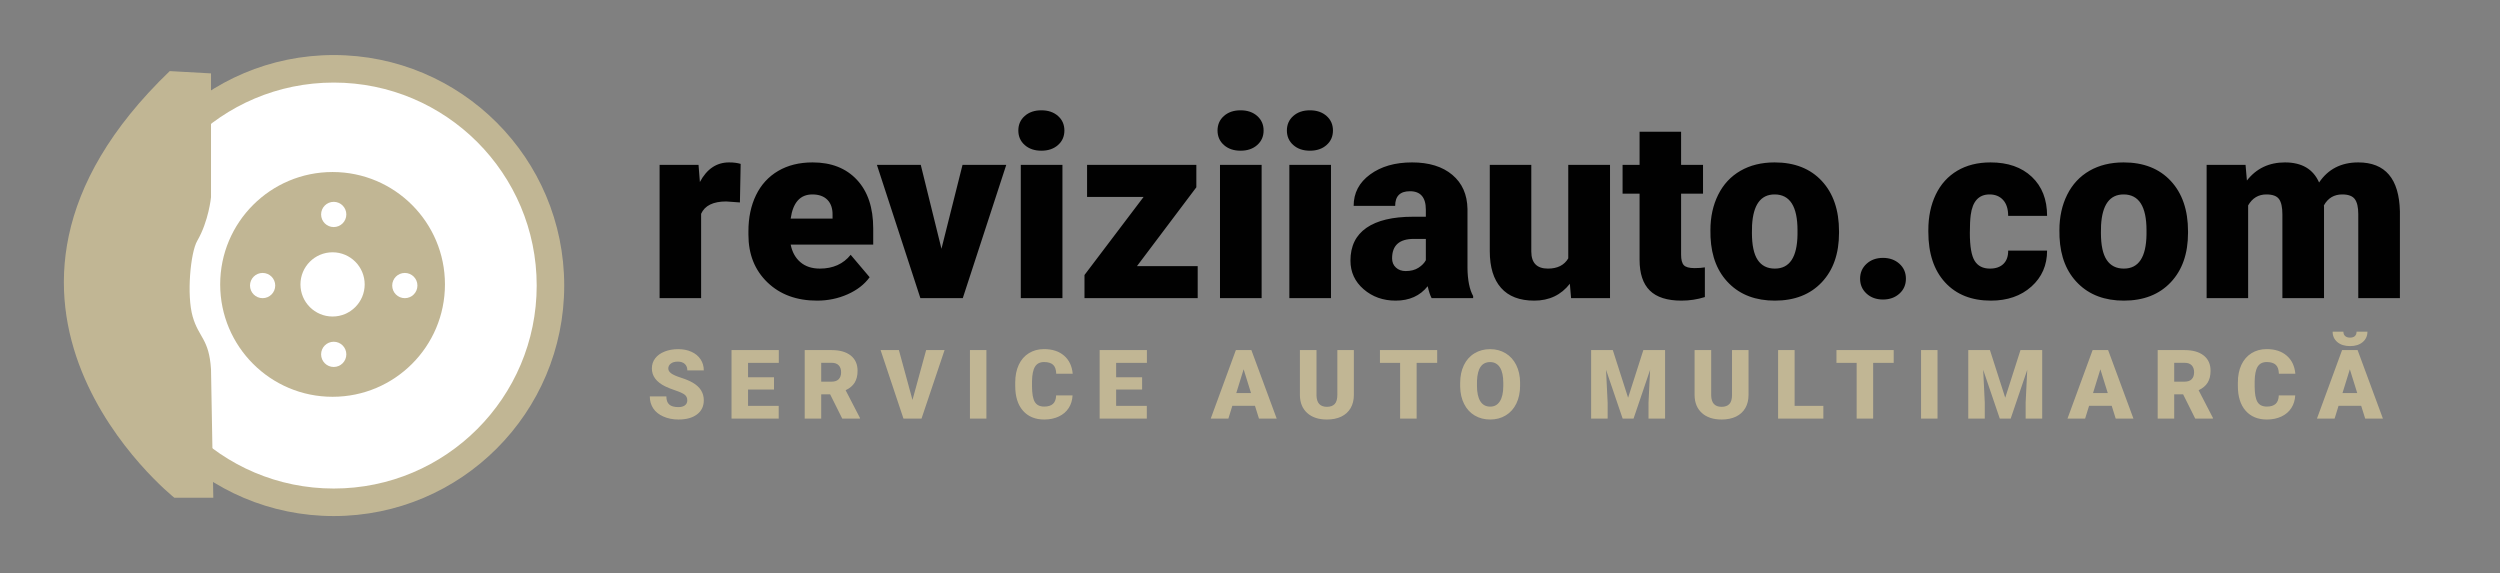
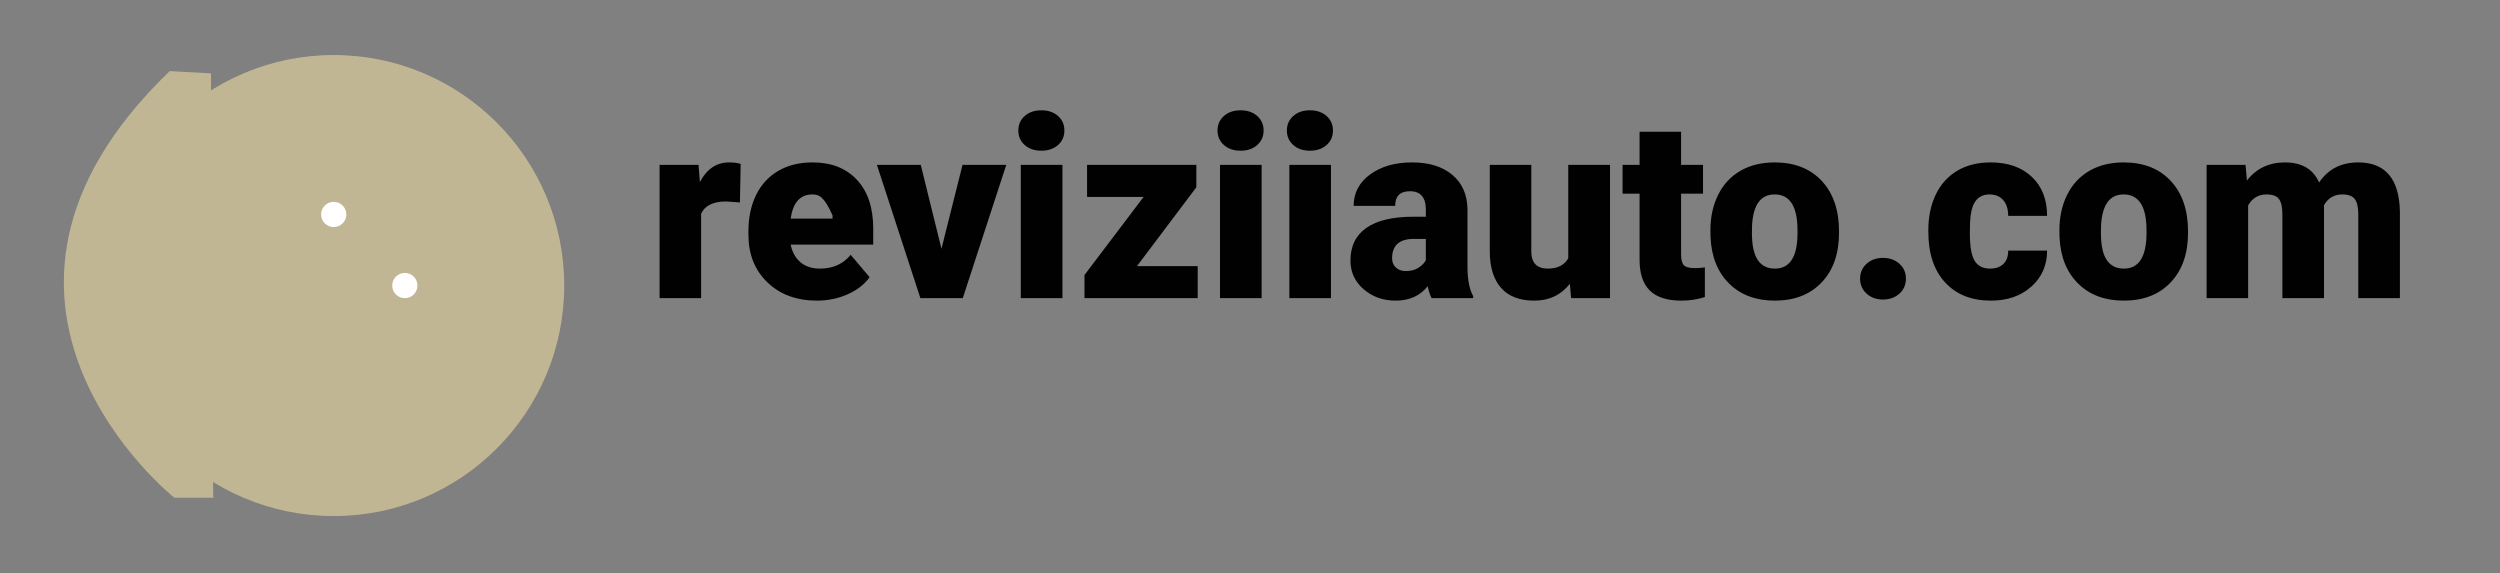
<svg xmlns="http://www.w3.org/2000/svg" preserveAspectRatio="xMidYMid" width="349.999" height="80.275" viewBox="0 0 1090 250">
  <rect x="0" y="0" width="1090" height="250" fill="#808080" stroke="none" />
  <defs>
    <style>
      .cls-1 {
        fill: #010101;
      }

      .cls-1, .cls-2 {
        fill-rule: evenodd;
      }

      .cls-2, .cls-3 {
        fill: #c1b694;
      }

      .cls-4 {
        fill: #fff;
      }
    </style>
  </defs>
-   <path d="M1028.206,130.000 L1028.206,93.315 C1028.206,90.344 1027.704,88.178 1026.702,86.816 C1025.699,85.456 1023.873,84.775 1021.224,84.775 C1017.643,84.775 1014.975,86.369 1013.221,89.556 L1013.274,90.308 L1013.274,130.000 L995.120,130.000 L995.120,93.423 C995.120,90.380 994.637,88.178 993.670,86.816 C992.703,85.456 990.858,84.775 988.138,84.775 C984.664,84.775 982.015,86.369 980.188,89.556 L980.188,130.000 L962.088,130.000 L962.088,71.885 L979.061,71.885 L979.651,78.706 C983.769,73.442 989.301,70.811 996.248,70.811 C1003.588,70.811 1008.548,73.729 1011.126,79.565 C1015.065,73.729 1020.758,70.811 1028.206,70.811 C1039.986,70.811 1046.038,77.936 1046.360,92.188 L1046.360,130.000 L1028.206,130.000 ZM925.994,131.074 C917.723,131.074 911.080,128.595 906.067,123.635 C901.054,118.676 898.351,111.953 897.957,103.467 L897.903,100.405 C897.903,94.604 899.031,89.440 901.287,84.910 C903.543,80.380 906.783,76.898 911.009,74.463 C915.233,72.028 920.193,70.811 925.887,70.811 C934.588,70.811 941.444,73.505 946.458,78.894 C951.471,84.284 953.978,91.615 953.978,100.889 L953.978,101.533 C953.978,110.593 951.462,117.781 946.431,123.098 C941.400,128.416 934.588,131.074 925.994,131.074 ZM935.877,100.405 C935.877,89.985 932.547,84.775 925.887,84.775 C919.835,84.775 916.559,89.269 916.058,98.257 L916.004,101.533 C916.004,106.904 916.845,110.844 918.528,113.350 C920.211,115.856 922.699,117.109 925.994,117.109 C932.439,117.109 935.733,112.150 935.877,102.231 L935.877,100.405 ZM867.610,117.109 C870.152,117.109 872.122,116.420 873.519,115.042 C874.915,113.663 875.595,111.738 875.560,109.268 L892.532,109.268 C892.532,115.642 890.250,120.869 885.684,124.951 C881.119,129.033 875.237,131.074 868.040,131.074 C859.589,131.074 852.929,128.425 848.060,123.125 C843.189,117.826 840.755,110.485 840.755,101.104 L840.755,100.352 C840.755,94.479 841.837,89.296 844.004,84.802 C846.170,80.309 849.295,76.853 853.377,74.436 C857.459,72.019 862.293,70.811 867.879,70.811 C875.434,70.811 881.432,72.905 885.872,77.095 C890.312,81.284 892.532,86.960 892.532,94.121 L875.560,94.121 C875.560,91.113 874.825,88.804 873.357,87.192 C871.889,85.581 869.920,84.775 867.449,84.775 C862.758,84.775 860.019,87.766 859.231,93.745 C858.981,95.643 858.855,98.257 858.855,101.587 C858.855,107.424 859.554,111.470 860.950,113.726 C862.347,115.981 864.566,117.109 867.610,117.109 ZM820.989,130.591 C818.089,130.591 815.699,129.731 813.819,128.013 C811.939,126.294 810.999,124.128 810.999,121.514 C810.999,118.900 811.939,116.733 813.819,115.015 C815.699,113.296 818.089,112.437 820.989,112.437 C823.854,112.437 826.234,113.288 828.133,114.988 C830.030,116.689 830.979,118.864 830.979,121.514 C830.979,124.164 830.030,126.339 828.133,128.040 C826.234,129.741 823.854,130.591 820.989,130.591 ZM773.831,131.074 C765.560,131.074 758.917,128.595 753.904,123.635 C748.891,118.676 746.188,111.953 745.794,103.467 L745.740,100.405 C745.740,94.604 746.868,89.440 749.124,84.910 C751.380,80.380 754.620,76.898 758.846,74.463 C763.070,72.028 768.030,70.811 773.724,70.811 C782.425,70.811 789.281,73.505 794.295,78.894 C799.308,84.284 801.814,91.615 801.814,100.889 L801.814,101.533 C801.814,110.593 799.298,117.781 794.268,123.098 C789.237,128.416 782.425,131.074 773.831,131.074 ZM783.714,100.405 C783.714,89.985 780.384,84.775 773.724,84.775 C767.672,84.775 764.396,89.269 763.895,98.257 L763.841,101.533 C763.841,106.904 764.682,110.844 766.365,113.350 C768.048,115.856 770.536,117.109 773.831,117.109 C780.276,117.109 783.570,112.150 783.714,102.231 L783.714,100.405 ZM733.118,131.074 C726.888,131.074 722.286,129.606 719.314,126.670 C716.342,123.734 714.856,119.276 714.856,113.296 L714.856,84.453 L707.444,84.453 L707.444,71.885 L714.856,71.885 L714.856,57.437 L732.957,57.437 L732.957,71.885 L742.518,71.885 L742.518,84.453 L732.957,84.453 L732.957,111.040 C732.957,113.225 733.351,114.746 734.139,115.605 C734.926,116.465 736.483,116.895 738.812,116.895 C740.602,116.895 742.106,116.787 743.323,116.572 L743.323,129.517 C740.064,130.555 736.663,131.074 733.118,131.074 ZM684.456,123.716 C680.624,128.622 675.450,131.074 668.934,131.074 C662.560,131.074 657.735,129.221 654.458,125.515 C651.182,121.809 649.544,116.483 649.544,109.536 L649.544,71.885 L667.645,71.885 L667.645,109.644 C667.645,114.621 670.062,117.109 674.896,117.109 C679.049,117.109 682.003,115.624 683.758,112.651 L683.758,71.885 L701.966,71.885 L701.966,130.000 L684.993,130.000 L684.456,123.716 ZM622.474,124.790 C619.144,128.979 614.488,131.074 608.509,131.074 C603.030,131.074 598.375,129.418 594.544,126.106 C590.712,122.794 588.797,118.632 588.797,113.618 C588.797,107.316 591.124,102.554 595.779,99.331 C600.434,96.108 607.201,94.497 616.082,94.497 L621.668,94.497 L621.668,91.420 C621.668,86.059 619.358,83.379 614.739,83.379 C610.442,83.379 608.294,85.502 608.294,89.748 L590.193,89.748 C590.193,84.133 592.583,79.573 597.364,76.068 C602.144,72.564 608.240,70.811 615.652,70.811 C623.064,70.811 628.919,72.619 633.216,76.235 C637.513,79.852 639.715,84.811 639.822,91.113 L639.822,116.841 C639.894,122.177 640.717,126.259 642.293,129.087 L642.293,130.000 L624.192,130.000 C623.548,128.818 622.975,127.082 622.474,124.790 ZM621.668,104.165 L616.404,104.165 C610.102,104.165 606.951,106.994 606.951,112.651 C606.951,114.299 607.506,115.632 608.616,116.653 C609.726,117.673 611.141,118.184 612.859,118.184 C615.115,118.184 616.986,117.700 618.472,116.733 C619.958,115.767 621.023,114.675 621.668,113.457 L621.668,104.165 ZM571.126,65.708 C568.153,65.708 565.736,64.885 563.875,63.237 C562.013,61.591 561.082,59.478 561.082,56.899 C561.082,54.321 562.013,52.209 563.875,50.562 C565.736,48.915 568.153,48.091 571.126,48.091 C574.098,48.091 576.515,48.915 578.377,50.562 C580.238,52.209 581.170,54.321 581.170,56.899 C581.170,59.478 580.238,61.591 578.377,63.237 C576.515,64.885 574.098,65.708 571.126,65.708 ZM540.887,65.708 C537.914,65.708 535.497,64.885 533.636,63.237 C531.773,61.591 530.843,59.478 530.843,56.899 C530.843,54.321 531.773,52.209 533.636,50.562 C535.497,48.915 537.914,48.091 540.887,48.091 C543.858,48.091 546.275,48.915 548.138,50.562 C549.999,52.209 550.931,54.321 550.931,56.899 C550.931,59.478 549.999,61.591 548.138,63.237 C546.275,64.885 543.858,65.708 540.887,65.708 ZM472.835,119.902 L498.616,85.850 L473.963,85.850 L473.963,71.885 L521.604,71.885 L521.604,81.660 L495.716,116.035 L522.195,116.035 L522.195,130.000 L472.835,130.000 L472.835,119.902 ZM454.036,65.708 C451.064,65.708 448.647,64.885 446.785,63.237 C444.923,61.591 443.992,59.478 443.992,56.899 C443.992,54.321 444.923,52.209 446.785,50.562 C448.647,48.915 451.064,48.091 454.036,48.091 C457.008,48.091 459.425,48.915 461.287,50.562 C463.149,52.209 464.080,54.321 464.080,56.899 C464.080,59.478 463.149,61.591 461.287,63.237 C459.425,64.885 457.008,65.708 454.036,65.708 ZM401.292,130.000 L382.332,71.885 L401.453,71.885 L410.477,108.462 L419.661,71.885 L438.729,71.885 L419.769,130.000 L401.292,130.000 ZM348.978,114.316 C351.161,116.179 353.990,117.109 357.464,117.109 C363.192,117.109 367.669,115.104 370.892,111.094 L379.163,120.869 C376.907,123.984 373.711,126.464 369.576,128.308 C365.440,130.152 360.990,131.074 356.229,131.074 C347.312,131.074 340.097,128.416 334.583,123.098 C329.068,117.781 326.312,110.861 326.312,102.339 L326.312,100.835 C326.312,94.892 327.413,89.645 329.615,85.098 C331.817,80.551 335.030,77.033 339.256,74.543 C343.481,72.055 348.494,70.811 354.295,70.811 C362.459,70.811 368.904,73.344 373.631,78.411 C378.357,83.478 380.721,90.541 380.721,99.600 L380.721,106.636 L344.734,106.636 C345.379,109.894 346.793,112.455 348.978,114.316 ZM362.996,95.303 L362.996,93.906 C363.067,91.006 362.333,88.759 360.794,87.166 C359.254,85.573 357.052,84.775 354.187,84.775 C348.888,84.775 345.736,88.285 344.734,95.303 L362.996,95.303 ZM316.644,87.837 C310.950,87.837 307.298,89.628 305.687,93.208 L305.687,130.000 L287.586,130.000 L287.586,71.885 L304.559,71.885 L305.149,79.351 C308.192,73.657 312.436,70.811 317.879,70.811 C319.813,70.811 321.495,71.025 322.928,71.455 L322.605,88.267 L316.644,87.837 ZM463.221,130.000 L445.066,130.000 L445.066,71.885 L463.221,71.885 L463.221,130.000 ZM550.071,130.000 L531.917,130.000 L531.917,71.885 L550.071,71.885 L550.071,130.000 ZM580.311,130.000 L562.156,130.000 L562.156,71.885 L580.311,71.885 L580.311,130.000 Z" class="cls-1" />
-   <path d="M1024.612,150.897 C1022.316,150.897 1020.477,150.317 1019.096,149.154 C1017.715,147.992 1017.025,146.475 1017.025,144.602 L1021.721,144.602 C1021.721,145.422 1021.977,146.061 1022.490,146.519 C1023.003,146.977 1023.710,147.206 1024.612,147.206 C1025.515,147.206 1026.215,146.984 1026.715,146.540 C1027.213,146.095 1027.463,145.449 1027.463,144.602 L1032.200,144.602 C1032.200,146.475 1031.510,147.992 1030.129,149.154 C1028.748,150.317 1026.909,150.897 1024.612,150.897 ZM1027.914,152.641 L1038.947,182.500 L1031.216,182.500 L1029.473,176.922 L1019.609,176.922 L1017.886,182.500 L1010.195,182.500 L1021.147,152.641 L1027.914,152.641 ZM1027.750,171.364 L1024.530,161.008 L1021.331,171.364 L1027.750,171.364 ZM992.218,159.039 C991.357,158.246 990.045,157.850 988.281,157.850 C986.490,157.850 985.177,158.520 984.343,159.859 C983.509,161.199 983.072,163.339 983.031,166.278 L983.031,168.391 C983.031,171.576 983.431,173.853 984.231,175.220 C985.030,176.587 986.408,177.271 988.363,177.271 C990.017,177.271 991.282,176.881 992.157,176.102 C993.032,175.322 993.497,174.085 993.551,172.390 L1000.709,172.390 C1000.613,174.468 1000.052,176.303 999.027,177.896 C998.002,179.489 996.562,180.723 994.710,181.598 C992.857,182.473 990.742,182.910 988.363,182.910 C984.439,182.910 981.349,181.632 979.093,179.075 C976.838,176.519 975.710,172.909 975.710,168.247 L975.710,166.771 C975.710,163.845 976.219,161.285 977.237,159.090 C978.256,156.896 979.722,155.201 981.636,154.004 C983.550,152.808 985.765,152.210 988.281,152.210 C991.904,152.210 994.816,153.164 997.017,155.071 C999.218,156.978 1000.469,159.607 1000.770,162.956 L993.592,162.956 C993.538,161.138 993.080,159.832 992.218,159.039 ZM951.847,171.938 L947.950,171.938 L947.950,182.500 L940.752,182.500 L940.752,152.641 L952.503,152.641 C956.044,152.641 958.812,153.426 960.809,154.996 C962.805,156.567 963.803,158.787 963.803,161.654 C963.803,163.731 963.382,165.451 962.542,166.817 C961.701,168.183 960.385,169.289 958.594,170.136 L964.828,182.192 L964.828,182.500 L957.117,182.500 L951.847,171.938 ZM955.579,159.278 C954.882,158.545 953.856,158.178 952.503,158.178 L947.950,158.178 L947.950,166.401 L952.503,166.401 C953.870,166.401 954.899,166.042 955.589,165.322 C956.280,164.602 956.625,163.599 956.625,162.310 C956.625,161.022 956.276,160.011 955.579,159.278 ZM920.703,176.922 L910.839,176.922 L909.117,182.500 L901.426,182.500 L912.377,152.641 L919.145,152.641 L930.178,182.500 L922.447,182.500 L920.703,176.922 ZM915.761,161.008 L912.562,171.364 L918.981,171.364 L915.761,161.008 ZM883.182,175.527 L883.880,161.254 L876.661,182.500 L871.903,182.500 L864.664,161.233 L865.361,175.527 L865.361,182.500 L858.163,182.500 L858.163,152.641 L867.617,152.641 L874.282,173.415 L880.927,152.641 L890.401,152.641 L890.401,182.500 L883.182,182.500 L883.182,175.527 ZM837.581,152.641 L844.759,152.641 L844.759,182.500 L837.581,182.500 L837.581,152.641 ZM816.692,182.500 L809.494,182.500 L809.494,158.198 L800.696,158.198 L800.696,152.641 L825.654,152.641 L825.654,158.198 L816.692,158.198 L816.692,182.500 ZM775.254,152.641 L782.452,152.641 L782.452,176.963 L794.982,176.963 L794.982,182.500 L775.254,182.500 L775.254,152.641 ZM756.887,181.639 C755.123,182.487 753.038,182.910 750.632,182.910 C746.995,182.910 744.131,181.967 742.039,180.080 C739.948,178.193 738.881,175.609 738.840,172.328 L738.840,152.641 L746.080,152.641 L746.080,172.472 C746.162,175.739 747.679,177.373 750.632,177.373 C752.122,177.373 753.250,176.963 754.016,176.143 C754.782,175.322 755.164,173.989 755.164,172.144 L755.164,152.641 L762.363,152.641 L762.363,172.185 C762.363,174.399 761.891,176.317 760.948,177.937 C760.004,179.557 758.651,180.791 756.887,181.639 ZM718.751,175.527 L719.448,161.254 L712.229,182.500 L707.471,182.500 L700.232,161.233 L700.930,175.527 L700.930,182.500 L693.731,182.500 L693.731,152.641 L703.185,152.641 L709.850,173.415 L716.495,152.641 L725.970,152.641 L725.970,182.500 L718.751,182.500 L718.751,175.527 ZM656.536,181.095 C654.547,182.305 652.281,182.910 649.738,182.910 C647.195,182.910 644.939,182.326 642.970,181.157 C641.002,179.988 639.467,178.316 638.366,176.143 C637.266,173.969 636.688,171.474 636.633,168.657 L636.633,166.976 C636.633,164.050 637.170,161.469 638.243,159.234 C639.316,156.999 640.854,155.273 642.858,154.056 C644.860,152.839 647.140,152.230 649.697,152.230 C652.226,152.230 654.482,152.832 656.464,154.035 C658.447,155.238 659.988,156.951 661.089,159.172 C662.189,161.394 662.747,163.940 662.760,166.812 L662.760,168.186 C662.760,171.098 662.220,173.675 661.140,175.917 C660.060,178.159 658.526,179.885 656.536,181.095 ZM655.439,166.935 C655.439,163.968 654.943,161.715 653.952,160.177 C652.961,158.639 651.543,157.870 649.697,157.870 C646.088,157.870 644.180,160.577 643.975,165.991 L643.955,168.186 C643.955,171.111 644.440,173.361 645.411,174.933 C646.381,176.505 647.824,177.291 649.738,177.291 C651.556,177.291 652.958,176.519 653.942,174.974 C654.926,173.429 655.425,171.207 655.439,168.309 L655.439,166.935 ZM617.651,182.500 L610.453,182.500 L610.453,158.198 L601.655,158.198 L601.655,152.641 L626.613,152.641 L626.613,158.198 L617.651,158.198 L617.651,182.500 ZM584.806,181.639 C583.042,182.487 580.957,182.910 578.551,182.910 C574.914,182.910 572.050,181.967 569.958,180.080 C567.867,178.193 566.800,175.609 566.759,172.328 L566.759,152.641 L573.998,152.641 L573.998,172.472 C574.080,175.739 575.598,177.373 578.551,177.373 C580.041,177.373 581.169,176.963 581.935,176.143 C582.700,175.322 583.083,173.989 583.083,172.144 L583.083,152.641 L590.282,152.641 L590.282,172.185 C590.282,174.399 589.810,176.317 588.867,177.937 C587.923,179.557 586.570,180.791 584.806,181.639 ZM547.162,176.922 L537.298,176.922 L535.575,182.500 L527.885,182.500 L538.836,152.641 L545.603,152.641 L556.637,182.500 L548.905,182.500 L547.162,176.922 ZM542.220,161.008 L539.020,171.364 L545.439,171.364 L542.220,161.008 ZM486.639,164.494 L497.960,164.494 L497.960,169.826 L486.639,169.826 L486.639,176.963 L500.010,176.963 L500.010,182.500 L479.441,182.500 L479.441,152.641 L500.051,152.641 L500.051,158.198 L486.639,158.198 L486.639,164.494 ZM459.146,159.039 C458.285,158.246 456.973,157.850 455.209,157.850 C453.418,157.850 452.105,158.520 451.271,159.859 C450.437,161.199 450.000,163.339 449.959,166.278 L449.959,168.391 C449.959,171.576 450.359,173.853 451.159,175.220 C451.958,176.587 453.336,177.271 455.291,177.271 C456.945,177.271 458.210,176.881 459.085,176.102 C459.960,175.322 460.425,174.085 460.479,172.390 L467.637,172.390 C467.541,174.468 466.980,176.303 465.955,177.896 C464.930,179.489 463.491,180.723 461.638,181.598 C459.785,182.473 457.670,182.910 455.291,182.910 C451.367,182.910 448.277,181.632 446.021,179.075 C443.766,176.519 442.638,172.909 442.638,168.247 L442.638,166.771 C442.638,163.845 443.147,161.285 444.166,159.090 C445.184,156.896 446.650,155.201 448.564,154.004 C450.478,152.808 452.693,152.210 455.209,152.210 C458.832,152.210 461.744,153.164 463.945,155.071 C466.146,156.978 467.397,159.607 467.698,162.956 L460.521,162.956 C460.466,161.138 460.008,159.832 459.146,159.039 ZM422.897,152.641 L430.075,152.641 L430.075,182.500 L422.897,182.500 L422.897,152.641 ZM393.907,182.500 L383.940,152.641 L391.918,152.641 L397.845,174.379 L403.792,152.641 L411.831,152.641 L401.782,182.500 L393.907,182.500 ZM361.944,171.938 L358.047,171.938 L358.047,182.500 L350.849,182.500 L350.849,152.641 L362.600,152.641 C366.141,152.641 368.909,153.426 370.905,154.996 C372.901,156.567 373.900,158.787 373.900,161.654 C373.900,163.731 373.479,165.451 372.638,166.817 C371.798,168.183 370.482,169.289 368.691,170.136 L374.925,182.192 L374.925,182.500 L367.214,182.500 L361.944,171.938 ZM365.676,159.278 C364.979,158.545 363.953,158.178 362.600,158.178 L358.047,158.178 L358.047,166.401 L362.600,166.401 C363.967,166.401 364.996,166.042 365.686,165.322 C366.376,164.602 366.722,163.599 366.722,162.310 C366.722,161.022 366.373,160.011 365.676,159.278 ZM326.145,164.494 L337.465,164.494 L337.465,169.826 L326.145,169.826 L326.145,176.963 L339.516,176.963 L339.516,182.500 L318.947,182.500 L318.947,152.641 L339.557,152.641 L339.557,158.198 L326.145,158.198 L326.145,164.494 ZM296.930,164.689 C298.994,165.352 300.689,166.067 302.016,166.832 C305.242,168.692 306.855,171.255 306.855,174.522 C306.855,177.134 305.871,179.185 303.902,180.675 C301.934,182.165 299.233,182.910 295.802,182.910 C293.382,182.910 291.191,182.476 289.229,181.608 C287.267,180.740 285.790,179.550 284.799,178.040 C283.808,176.529 283.313,174.789 283.313,172.820 L290.531,172.820 C290.531,174.420 290.945,175.599 291.772,176.358 C292.599,177.117 293.942,177.496 295.802,177.496 C296.991,177.496 297.931,177.240 298.622,176.727 C299.312,176.214 299.657,175.493 299.657,174.563 C299.657,173.511 299.285,172.691 298.540,172.103 C297.794,171.515 296.485,170.906 294.612,170.277 C292.739,169.649 291.208,169.040 290.019,168.452 C286.149,166.552 284.215,163.940 284.215,160.618 C284.215,158.964 284.697,157.505 285.661,156.240 C286.625,154.975 287.988,153.991 289.752,153.287 C291.516,152.583 293.498,152.230 295.699,152.230 C297.845,152.230 299.770,152.613 301.472,153.379 C303.174,154.145 304.497,155.235 305.440,156.650 C306.384,158.065 306.855,159.682 306.855,161.500 L299.678,161.500 C299.678,160.283 299.305,159.340 298.560,158.670 C297.815,158.000 296.807,157.665 295.535,157.665 C294.250,157.665 293.235,157.949 292.490,158.516 C291.744,159.084 291.372,159.805 291.372,160.680 C291.372,161.446 291.782,162.139 292.603,162.761 C293.423,163.384 294.865,164.026 296.930,164.689 Z" class="cls-2" />
+   <path d="M1028.206,130.000 L1028.206,93.315 C1028.206,90.344 1027.704,88.178 1026.702,86.816 C1025.699,85.456 1023.873,84.775 1021.224,84.775 C1017.643,84.775 1014.975,86.369 1013.221,89.556 L1013.274,90.308 L1013.274,130.000 L995.120,130.000 L995.120,93.423 C995.120,90.380 994.637,88.178 993.670,86.816 C992.703,85.456 990.858,84.775 988.138,84.775 C984.664,84.775 982.015,86.369 980.188,89.556 L980.188,130.000 L962.088,130.000 L962.088,71.885 L979.061,71.885 L979.651,78.706 C983.769,73.442 989.301,70.811 996.248,70.811 C1003.588,70.811 1008.548,73.729 1011.126,79.565 C1015.065,73.729 1020.758,70.811 1028.206,70.811 C1039.986,70.811 1046.038,77.936 1046.360,92.188 L1046.360,130.000 L1028.206,130.000 ZM925.994,131.074 C917.723,131.074 911.080,128.595 906.067,123.635 C901.054,118.676 898.351,111.953 897.957,103.467 L897.903,100.405 C897.903,94.604 899.031,89.440 901.287,84.910 C903.543,80.380 906.783,76.898 911.009,74.463 C915.233,72.028 920.193,70.811 925.887,70.811 C934.588,70.811 941.444,73.505 946.458,78.894 C951.471,84.284 953.978,91.615 953.978,100.889 L953.978,101.533 C953.978,110.593 951.462,117.781 946.431,123.098 C941.400,128.416 934.588,131.074 925.994,131.074 ZM935.877,100.405 C935.877,89.985 932.547,84.775 925.887,84.775 C919.835,84.775 916.559,89.269 916.058,98.257 L916.004,101.533 C916.004,106.904 916.845,110.844 918.528,113.350 C920.211,115.856 922.699,117.109 925.994,117.109 C932.439,117.109 935.733,112.150 935.877,102.231 L935.877,100.405 ZM867.610,117.109 C870.152,117.109 872.122,116.420 873.519,115.042 C874.915,113.663 875.595,111.738 875.560,109.268 L892.532,109.268 C892.532,115.642 890.250,120.869 885.684,124.951 C881.119,129.033 875.237,131.074 868.040,131.074 C859.589,131.074 852.929,128.425 848.060,123.125 C843.189,117.826 840.755,110.485 840.755,101.104 L840.755,100.352 C840.755,94.479 841.837,89.296 844.004,84.802 C846.170,80.309 849.295,76.853 853.377,74.436 C857.459,72.019 862.293,70.811 867.879,70.811 C875.434,70.811 881.432,72.905 885.872,77.095 C890.312,81.284 892.532,86.960 892.532,94.121 L875.560,94.121 C875.560,91.113 874.825,88.804 873.357,87.192 C871.889,85.581 869.920,84.775 867.449,84.775 C862.758,84.775 860.019,87.766 859.231,93.745 C858.981,95.643 858.855,98.257 858.855,101.587 C858.855,107.424 859.554,111.470 860.950,113.726 C862.347,115.981 864.566,117.109 867.610,117.109 ZM820.989,130.591 C818.089,130.591 815.699,129.731 813.819,128.013 C811.939,126.294 810.999,124.128 810.999,121.514 C810.999,118.900 811.939,116.733 813.819,115.015 C815.699,113.296 818.089,112.437 820.989,112.437 C823.854,112.437 826.234,113.288 828.133,114.988 C830.030,116.689 830.979,118.864 830.979,121.514 C830.979,124.164 830.030,126.339 828.133,128.040 C826.234,129.741 823.854,130.591 820.989,130.591 ZM773.831,131.074 C765.560,131.074 758.917,128.595 753.904,123.635 C748.891,118.676 746.188,111.953 745.794,103.467 L745.740,100.405 C745.740,94.604 746.868,89.440 749.124,84.910 C751.380,80.380 754.620,76.898 758.846,74.463 C763.070,72.028 768.030,70.811 773.724,70.811 C782.425,70.811 789.281,73.505 794.295,78.894 C799.308,84.284 801.814,91.615 801.814,100.889 L801.814,101.533 C801.814,110.593 799.298,117.781 794.268,123.098 C789.237,128.416 782.425,131.074 773.831,131.074 ZM783.714,100.405 C783.714,89.985 780.384,84.775 773.724,84.775 C767.672,84.775 764.396,89.269 763.895,98.257 L763.841,101.533 C763.841,106.904 764.682,110.844 766.365,113.350 C768.048,115.856 770.536,117.109 773.831,117.109 C780.276,117.109 783.570,112.150 783.714,102.231 L783.714,100.405 ZM733.118,131.074 C726.888,131.074 722.286,129.606 719.314,126.670 C716.342,123.734 714.856,119.276 714.856,113.296 L714.856,84.453 L707.444,84.453 L707.444,71.885 L714.856,71.885 L714.856,57.437 L732.957,57.437 L732.957,71.885 L742.518,71.885 L742.518,84.453 L732.957,84.453 L732.957,111.040 C732.957,113.225 733.351,114.746 734.139,115.605 C734.926,116.465 736.483,116.895 738.812,116.895 C740.602,116.895 742.106,116.787 743.323,116.572 L743.323,129.517 C740.064,130.555 736.663,131.074 733.118,131.074 ZM684.456,123.716 C680.624,128.622 675.450,131.074 668.934,131.074 C662.560,131.074 657.735,129.221 654.458,125.515 C651.182,121.809 649.544,116.483 649.544,109.536 L649.544,71.885 L667.645,71.885 L667.645,109.644 C667.645,114.621 670.062,117.109 674.896,117.109 C679.049,117.109 682.003,115.624 683.758,112.651 L683.758,71.885 L701.966,71.885 L701.966,130.000 L684.993,130.000 L684.456,123.716 ZM622.474,124.790 C619.144,128.979 614.488,131.074 608.509,131.074 C603.030,131.074 598.375,129.418 594.544,126.106 C590.712,122.794 588.797,118.632 588.797,113.618 C588.797,107.316 591.124,102.554 595.779,99.331 C600.434,96.108 607.201,94.497 616.082,94.497 L621.668,94.497 L621.668,91.420 C621.668,86.059 619.358,83.379 614.739,83.379 C610.442,83.379 608.294,85.502 608.294,89.748 L590.193,89.748 C590.193,84.133 592.583,79.573 597.364,76.068 C602.144,72.564 608.240,70.811 615.652,70.811 C623.064,70.811 628.919,72.619 633.216,76.235 C637.513,79.852 639.715,84.811 639.822,91.113 L639.822,116.841 C639.894,122.177 640.717,126.259 642.293,129.087 L642.293,130.000 L624.192,130.000 C623.548,128.818 622.975,127.082 622.474,124.790 ZM621.668,104.165 L616.404,104.165 C610.102,104.165 606.951,106.994 606.951,112.651 C606.951,114.299 607.506,115.632 608.616,116.653 C609.726,117.673 611.141,118.184 612.859,118.184 C615.115,118.184 616.986,117.700 618.472,116.733 C619.958,115.767 621.023,114.675 621.668,113.457 L621.668,104.165 ZM571.126,65.708 C568.153,65.708 565.736,64.885 563.875,63.237 C562.013,61.591 561.082,59.478 561.082,56.899 C561.082,54.321 562.013,52.209 563.875,50.562 C565.736,48.915 568.153,48.091 571.126,48.091 C574.098,48.091 576.515,48.915 578.377,50.562 C580.238,52.209 581.170,54.321 581.170,56.899 C581.170,59.478 580.238,61.591 578.377,63.237 C576.515,64.885 574.098,65.708 571.126,65.708 ZM540.887,65.708 C537.914,65.708 535.497,64.885 533.636,63.237 C531.773,61.591 530.843,59.478 530.843,56.899 C530.843,54.321 531.773,52.209 533.636,50.562 C535.497,48.915 537.914,48.091 540.887,48.091 C543.858,48.091 546.275,48.915 548.138,50.562 C549.999,52.209 550.931,54.321 550.931,56.899 C550.931,59.478 549.999,61.591 548.138,63.237 C546.275,64.885 543.858,65.708 540.887,65.708 ZM472.835,119.902 L498.616,85.850 L473.963,85.850 L473.963,71.885 L521.604,71.885 L521.604,81.660 L495.716,116.035 L522.195,116.035 L522.195,130.000 L472.835,130.000 L472.835,119.902 ZM454.036,65.708 C451.064,65.708 448.647,64.885 446.785,63.237 C444.923,61.591 443.992,59.478 443.992,56.899 C443.992,54.321 444.923,52.209 446.785,50.562 C448.647,48.915 451.064,48.091 454.036,48.091 C457.008,48.091 459.425,48.915 461.287,50.562 C463.149,52.209 464.080,54.321 464.080,56.899 C464.080,59.478 463.149,61.591 461.287,63.237 C459.425,64.885 457.008,65.708 454.036,65.708 ZM401.292,130.000 L382.332,71.885 L401.453,71.885 L410.477,108.462 L419.661,71.885 L438.729,71.885 L419.769,130.000 L401.292,130.000 ZM348.978,114.316 C351.161,116.179 353.990,117.109 357.464,117.109 C363.192,117.109 367.669,115.104 370.892,111.094 L379.163,120.869 C376.907,123.984 373.711,126.464 369.576,128.308 C365.440,130.152 360.990,131.074 356.229,131.074 C347.312,131.074 340.097,128.416 334.583,123.098 C329.068,117.781 326.312,110.861 326.312,102.339 L326.312,100.835 C326.312,94.892 327.413,89.645 329.615,85.098 C331.817,80.551 335.030,77.033 339.256,74.543 C343.481,72.055 348.494,70.811 354.295,70.811 C362.459,70.811 368.904,73.344 373.631,78.411 C378.357,83.478 380.721,90.541 380.721,99.600 L380.721,106.636 L344.734,106.636 C345.379,109.894 346.793,112.455 348.978,114.316 ZM362.996,95.303 L362.996,93.906 C359.254,85.573 357.052,84.775 354.187,84.775 C348.888,84.775 345.736,88.285 344.734,95.303 L362.996,95.303 ZM316.644,87.837 C310.950,87.837 307.298,89.628 305.687,93.208 L305.687,130.000 L287.586,130.000 L287.586,71.885 L304.559,71.885 L305.149,79.351 C308.192,73.657 312.436,70.811 317.879,70.811 C319.813,70.811 321.495,71.025 322.928,71.455 L322.605,88.267 L316.644,87.837 ZM463.221,130.000 L445.066,130.000 L445.066,71.885 L463.221,71.885 L463.221,130.000 ZM550.071,130.000 L531.917,130.000 L531.917,71.885 L550.071,71.885 L550.071,130.000 ZM580.311,130.000 L562.156,130.000 L562.156,71.885 L580.311,71.885 L580.311,130.000 Z" class="cls-1" />
  <g>
    <circle cx="145.5" cy="124.5" r="100.5" class="cls-3" />
-     <circle cx="145.5" cy="124.5" r="88.5" class="cls-4" />
    <path d="M74.000,31.000 L92.000,32.000 L92.000,86.000 C92.000,86.000 91.000,96.417 86.000,105.000 C83.032,110.096 81.333,128.667 84.000,138.000 C86.667,147.333 91.167,147.667 92.000,161.000 L93.000,217.000 L76.000,217.000 C76.000,217.000 -31.000,132.000 74.000,31.000 Z" class="cls-2" />
    <circle cx="145" cy="124" r="49" class="cls-3" />
-     <circle cx="114.5" cy="124.5" r="5.5" class="cls-4" />
    <circle cx="176.5" cy="124.5" r="5.5" class="cls-4" />
    <circle cx="145.5" cy="93.5" r="5.5" class="cls-4" />
-     <circle cx="145.5" cy="154.5" r="5.5" class="cls-4" />
-     <circle cx="145" cy="124" r="14" class="cls-4" />
  </g>
</svg>